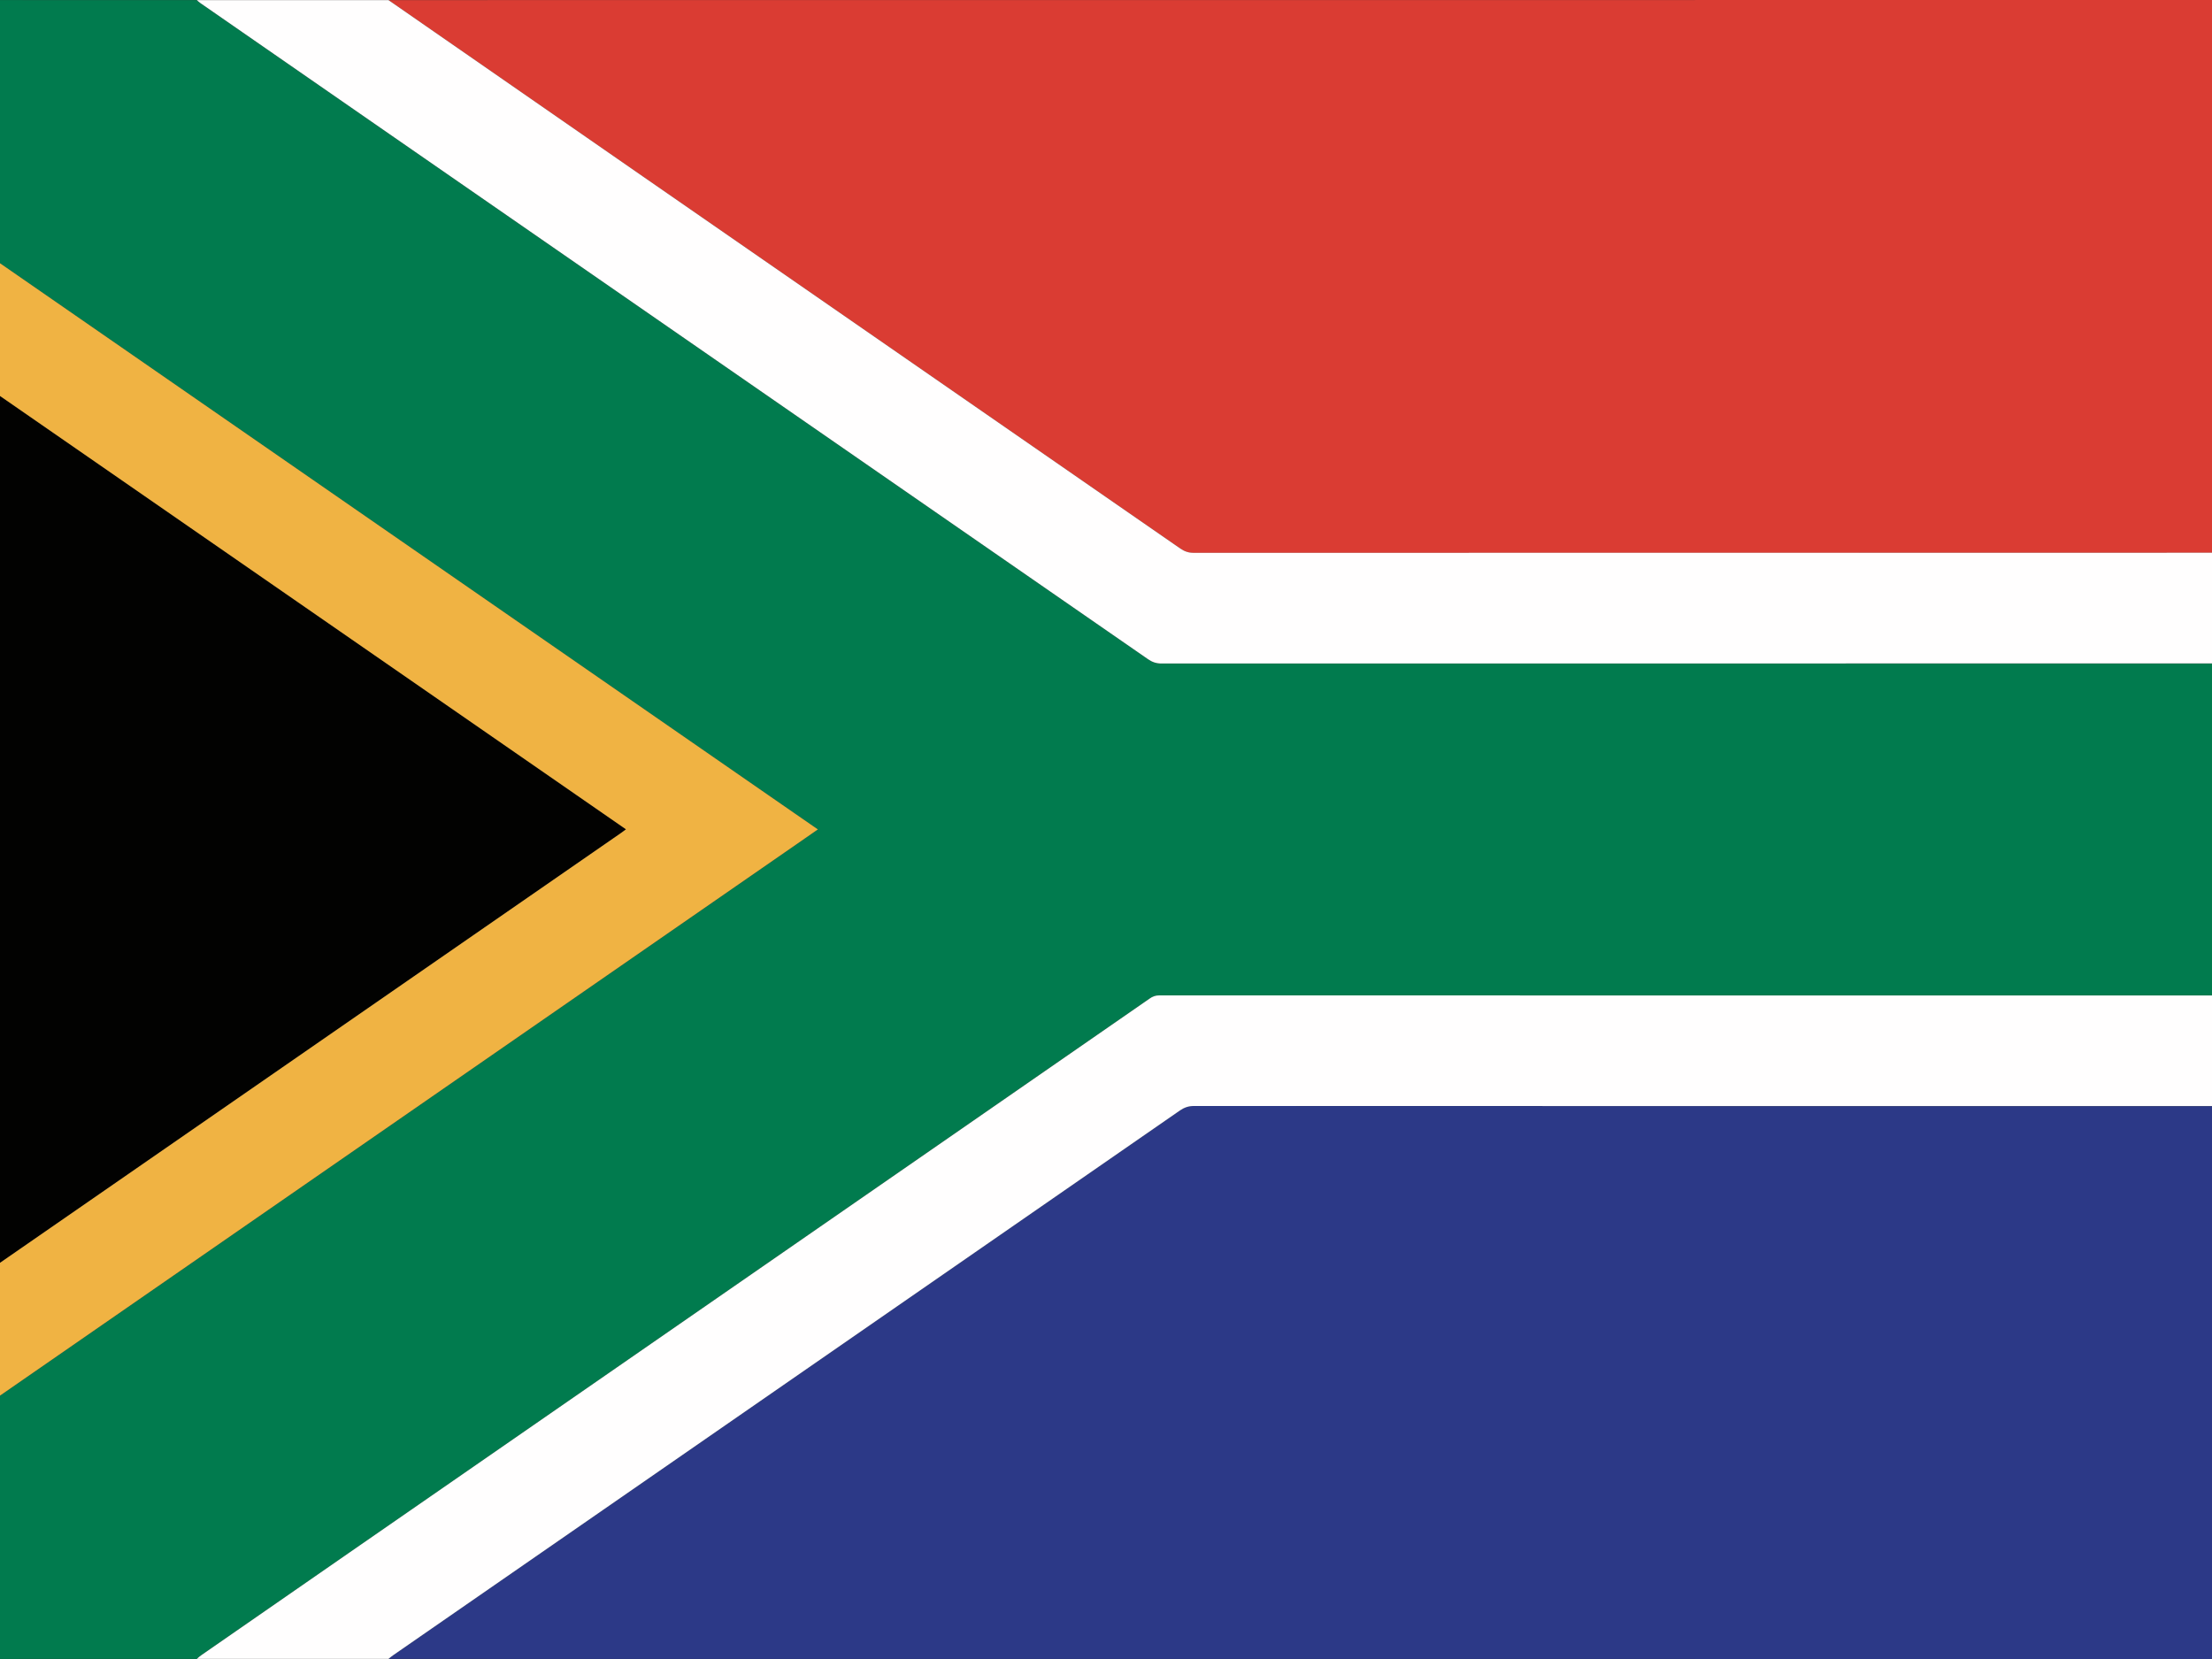
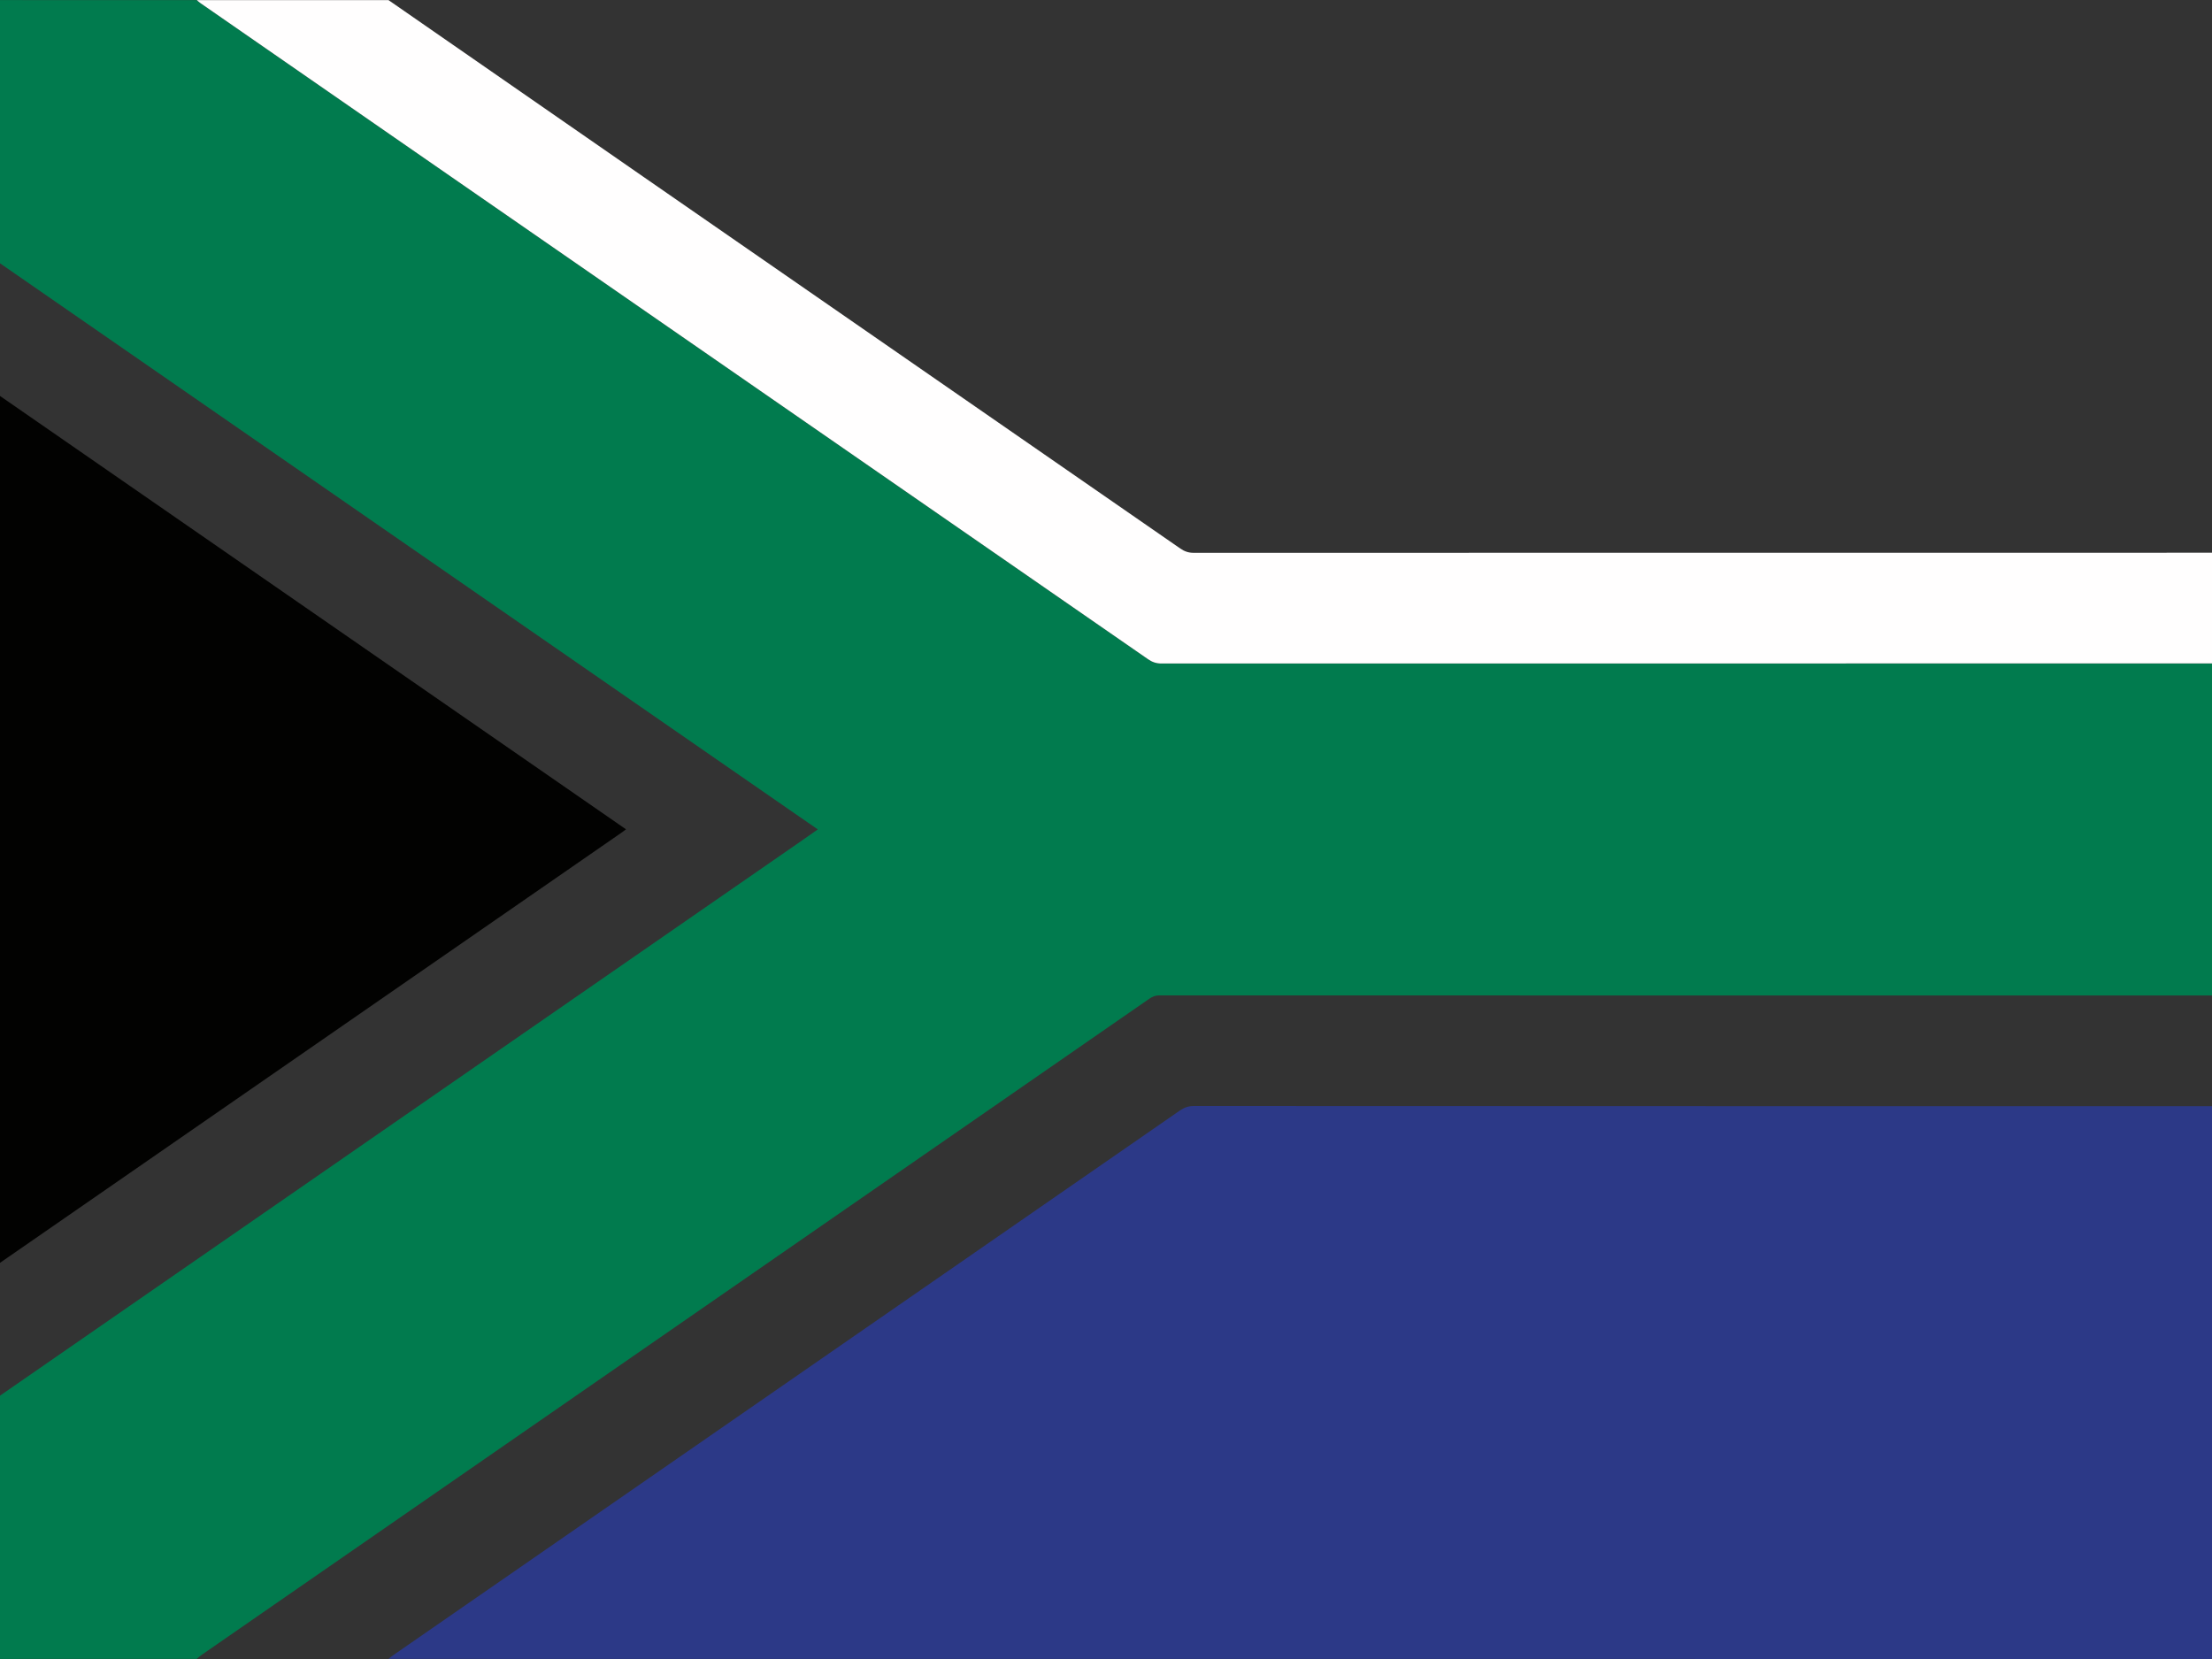
<svg xmlns="http://www.w3.org/2000/svg" width="24" height="18" viewBox="0 0 24 18" fill="none">
  <rect x="0" y="0" width="24" height="18" fill="#333333" stroke="none" />
  <g clip-path="url(#clip0_19358_96796)">
    <g clip-path="url(#clip1_19358_96796)">
      <path d="M2.134 17.999C1.107 17.999 0.08 17.998 -0.947 18C-0.991 18 -1 17.991 -1 17.945C-0.998 17.238 -0.999 16.532 -0.999 15.825C-0.97 15.825 -0.953 15.802 -0.932 15.788C2.274 13.569 5.48 11.349 8.686 9.13C8.747 9.088 8.807 9.045 8.873 8.999C8.788 8.94 8.709 8.886 8.63 8.831C5.441 6.623 2.252 4.415 -0.937 2.208C-0.956 2.195 -0.972 2.173 -0.999 2.175C-0.999 1.467 -0.998 0.759 -1 0.051C-1 0.008 -0.988 0 -0.949 0C0.078 0.002 1.106 0.001 2.134 0.001C2.147 0.012 2.16 0.024 2.174 0.034C2.877 0.521 3.58 1.008 4.283 1.495C7.008 3.381 9.733 5.267 12.457 7.154C12.502 7.185 12.546 7.2 12.601 7.2C16.709 7.199 20.819 7.199 24.927 7.199C24.951 7.199 24.975 7.198 24.999 7.198V10.803C24.986 10.802 24.973 10.801 24.96 10.801C20.832 10.801 16.703 10.801 12.575 10.8C12.536 10.8 12.505 10.813 12.473 10.834C11.745 11.339 11.016 11.844 10.287 12.348C8.125 13.845 5.962 15.342 3.799 16.84C3.261 17.212 2.722 17.585 2.184 17.958C2.167 17.97 2.151 17.985 2.134 17.999H2.134Z" fill="#017B4E" />
      <path d="M25 12.004C25 13.982 25 15.96 25.001 17.938C25.001 17.989 24.99 18 24.941 18C18.032 17.999 11.124 17.999 4.215 17.999C4.232 17.985 4.248 17.971 4.266 17.959C5.024 17.434 5.783 16.909 6.541 16.384C8.629 14.939 10.716 13.494 12.803 12.048C12.85 12.016 12.896 12 12.953 12C16.943 12.002 20.933 12.002 24.922 12.002C24.948 12.002 24.974 12.003 25 12.004V12.004Z" fill="#2C3987" />
-       <path d="M4.215 0.001C11.124 0.001 18.032 0.001 24.941 0C24.99 0 25.001 0.011 25.001 0.062C25 2.04 25 4.018 25 5.996C24.976 5.996 24.952 5.998 24.928 5.998C20.936 5.998 16.944 5.998 12.951 5.999C12.896 5.999 12.852 5.984 12.807 5.952C10.864 4.606 8.92 3.261 6.976 1.915C6.056 1.277 5.135 0.639 4.215 0.001Z" fill="#DA3C33" />
      <path d="M-0.998 14.38V3.62C-0.961 3.613 -0.941 3.645 -0.916 3.662C1.473 5.315 3.861 6.968 6.249 8.622C6.429 8.746 6.609 8.871 6.792 8.998C6.77 9.015 6.753 9.028 6.735 9.04C4.176 10.812 1.616 12.584 -0.944 14.355C-0.96 14.366 -0.972 14.39 -0.998 14.38V14.38Z" fill="#020201" />
      <path d="M4.215 0.001C5.135 0.639 6.055 1.277 6.976 1.915C8.92 3.26 10.864 4.606 12.807 5.952C12.852 5.983 12.896 5.998 12.95 5.998C16.943 5.997 20.936 5.997 24.928 5.997C24.952 5.997 24.976 5.996 24.999 5.996V7.197C24.976 7.198 24.952 7.198 24.928 7.198C20.819 7.198 16.71 7.198 12.601 7.199C12.546 7.199 12.502 7.184 12.457 7.153C9.733 5.267 7.009 3.381 4.284 1.495C3.581 1.008 2.878 0.521 2.175 0.034C2.161 0.024 2.148 0.012 2.135 0.001C2.828 0.001 3.521 0.001 4.215 0.001V0.001Z" fill="#FFFEFE" />
-       <path d="M25 12.004C24.974 12.003 24.948 12.001 24.922 12.001C20.932 12.001 16.942 12.001 12.953 12C12.896 12 12.85 12.016 12.803 12.048C10.716 13.494 8.629 14.939 6.541 16.384C5.783 16.909 5.024 17.434 4.266 17.959C4.248 17.971 4.232 17.985 4.215 17.999H2.135C2.151 17.985 2.167 17.97 2.185 17.958C2.723 17.585 3.261 17.212 3.8 16.839C5.963 15.342 8.125 13.845 10.288 12.348C11.017 11.843 11.746 11.339 12.474 10.834C12.505 10.812 12.536 10.8 12.576 10.8C16.704 10.801 20.832 10.801 24.961 10.801C24.974 10.801 24.987 10.802 25 10.803V12.004L25 12.004Z" fill="#FFFEFE" />
-       <path d="M-0.998 14.38C-0.972 14.39 -0.96 14.366 -0.944 14.355C1.616 12.584 4.176 10.812 6.735 9.04C6.753 9.028 6.77 9.014 6.792 8.998C6.608 8.871 6.429 8.746 6.249 8.622C3.861 6.968 1.473 5.315 -0.916 3.662C-0.941 3.645 -0.961 3.613 -0.998 3.62V2.175C-0.971 2.173 -0.955 2.194 -0.936 2.208C2.253 4.415 5.442 6.623 8.631 8.831C8.709 8.886 8.789 8.94 8.874 8.999C8.808 9.045 8.747 9.087 8.687 9.129C5.481 11.349 2.275 13.568 -0.931 15.787C-0.952 15.802 -0.969 15.825 -0.998 15.825V14.38V14.38Z" fill="#F0B343" />
    </g>
  </g>
  <defs>
    <clipPath id="clip0_19358_96796">
      <rect width="24" height="18" fill="white" />
    </clipPath>
    <clipPath id="clip1_19358_96796">
      <rect width="26" height="18" fill="white" transform="translate(-1)" />
    </clipPath>
  </defs>
</svg>